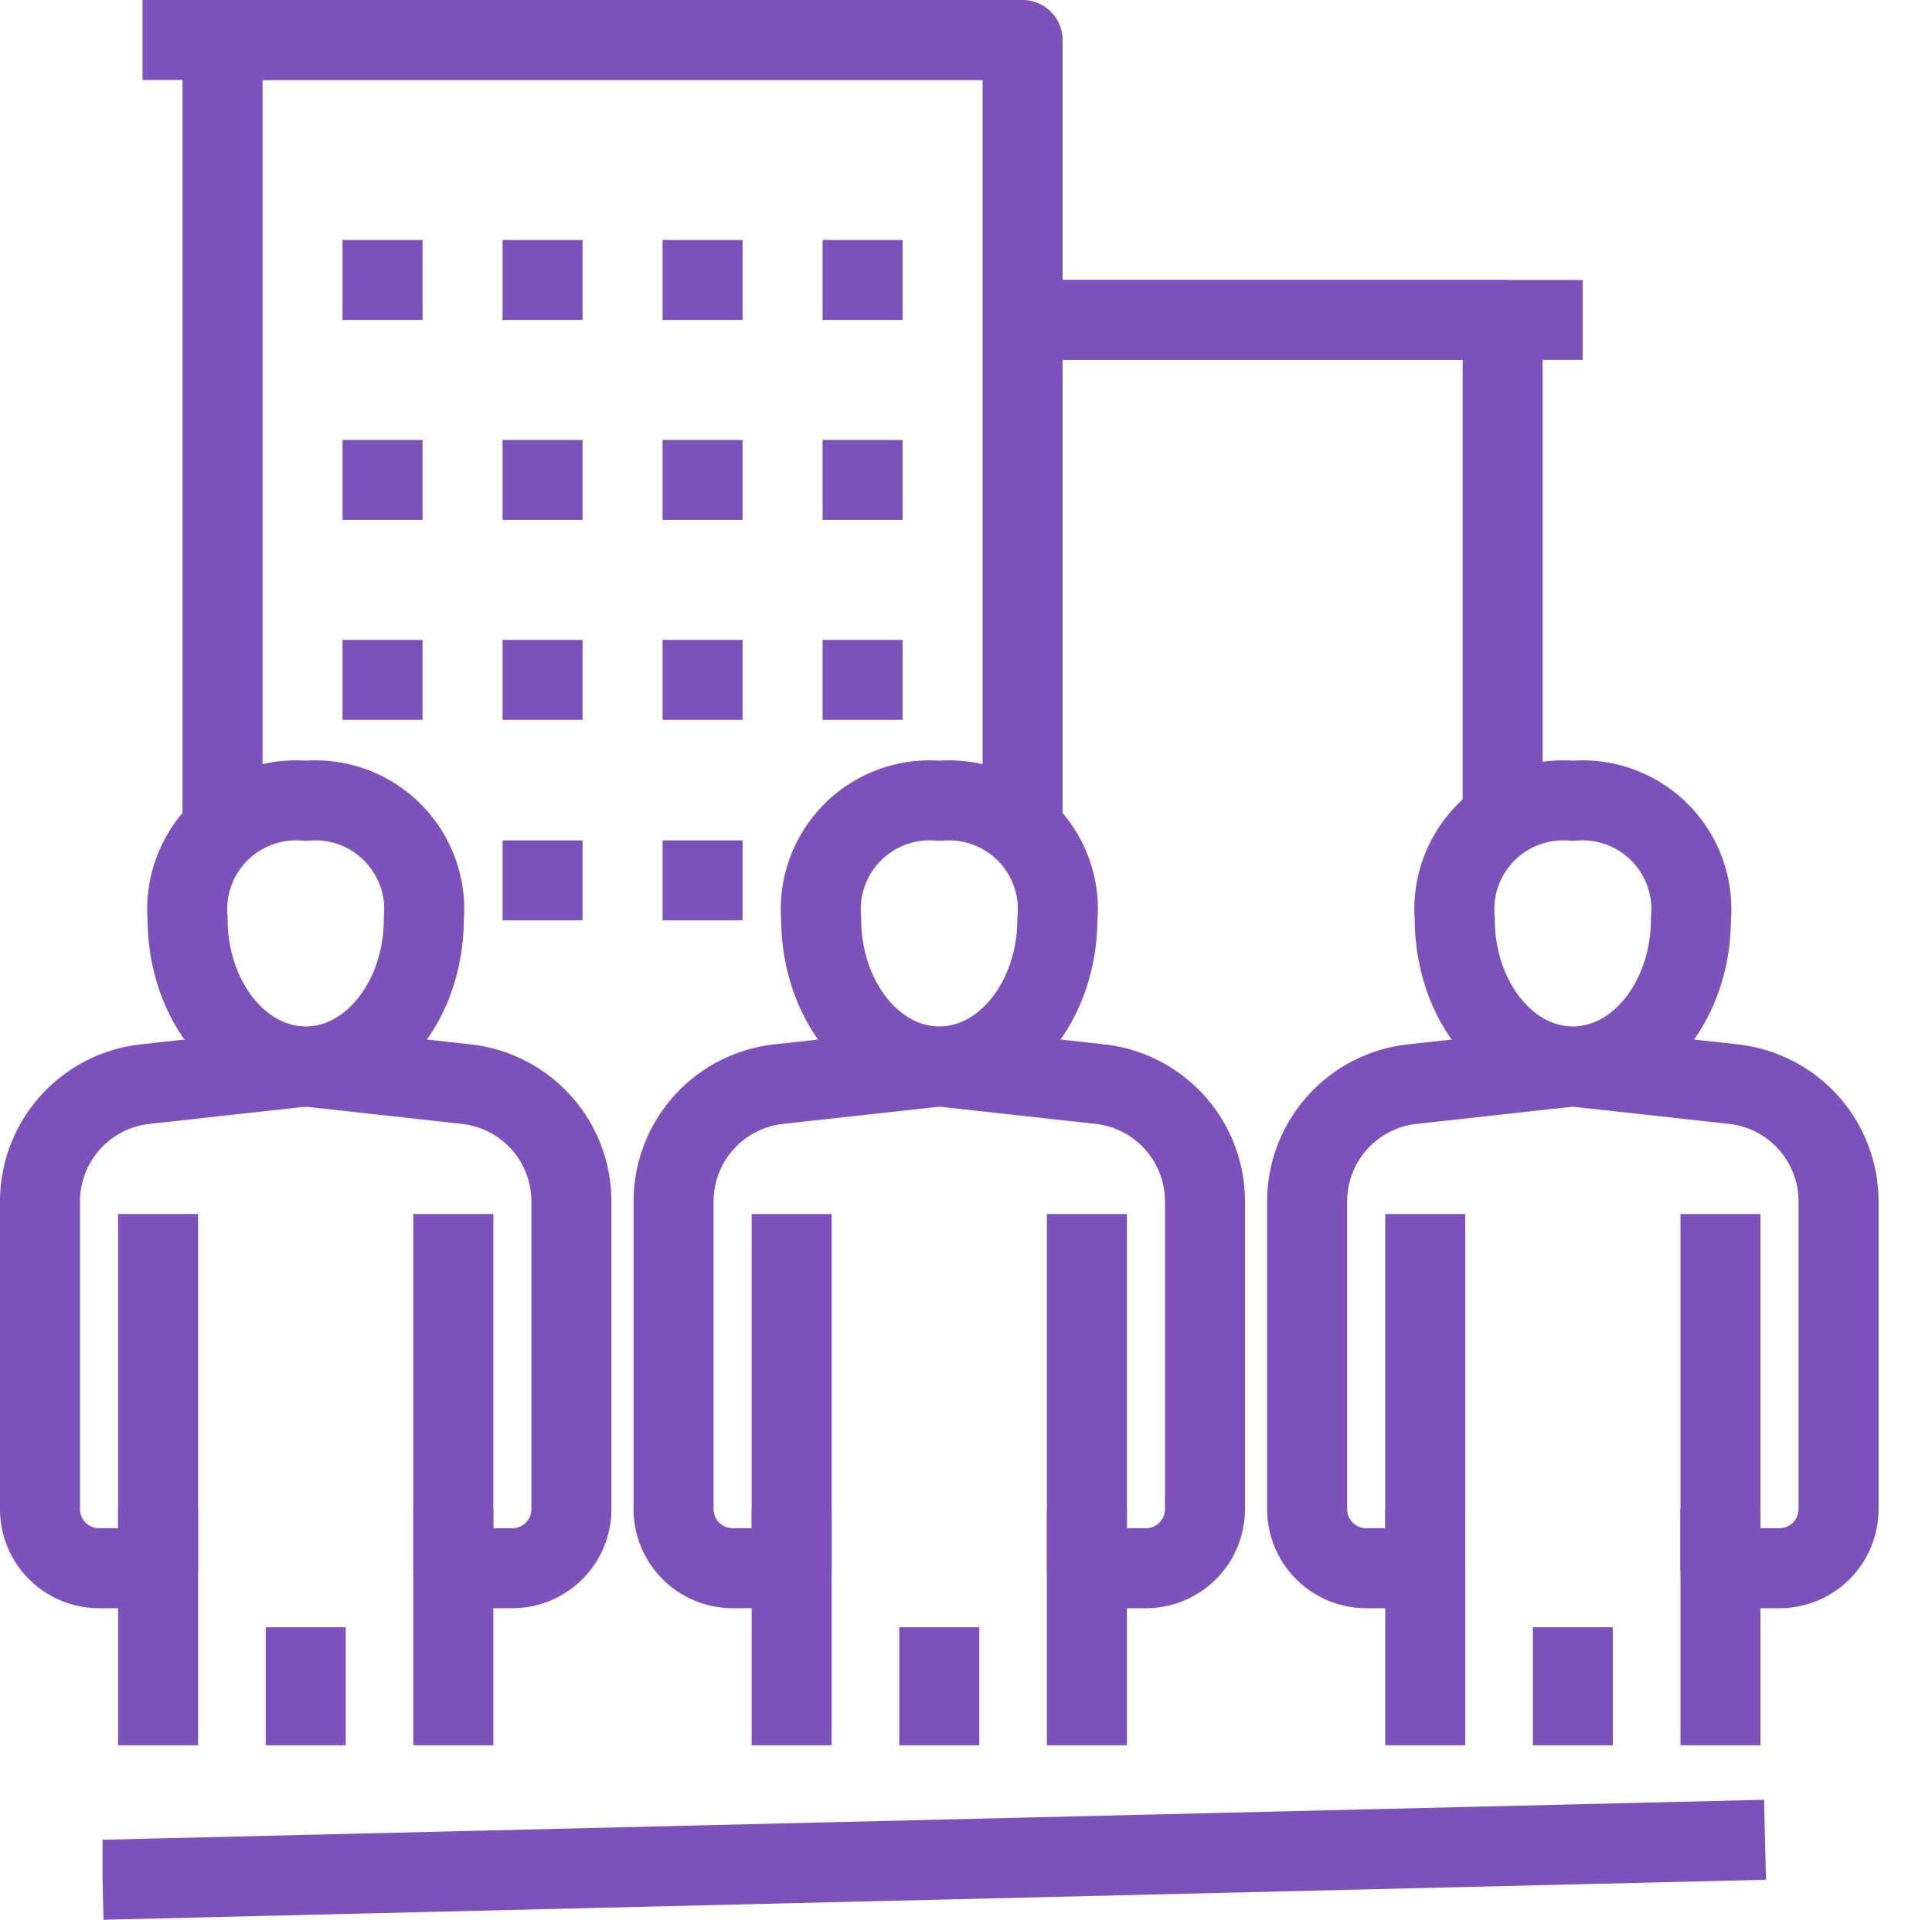
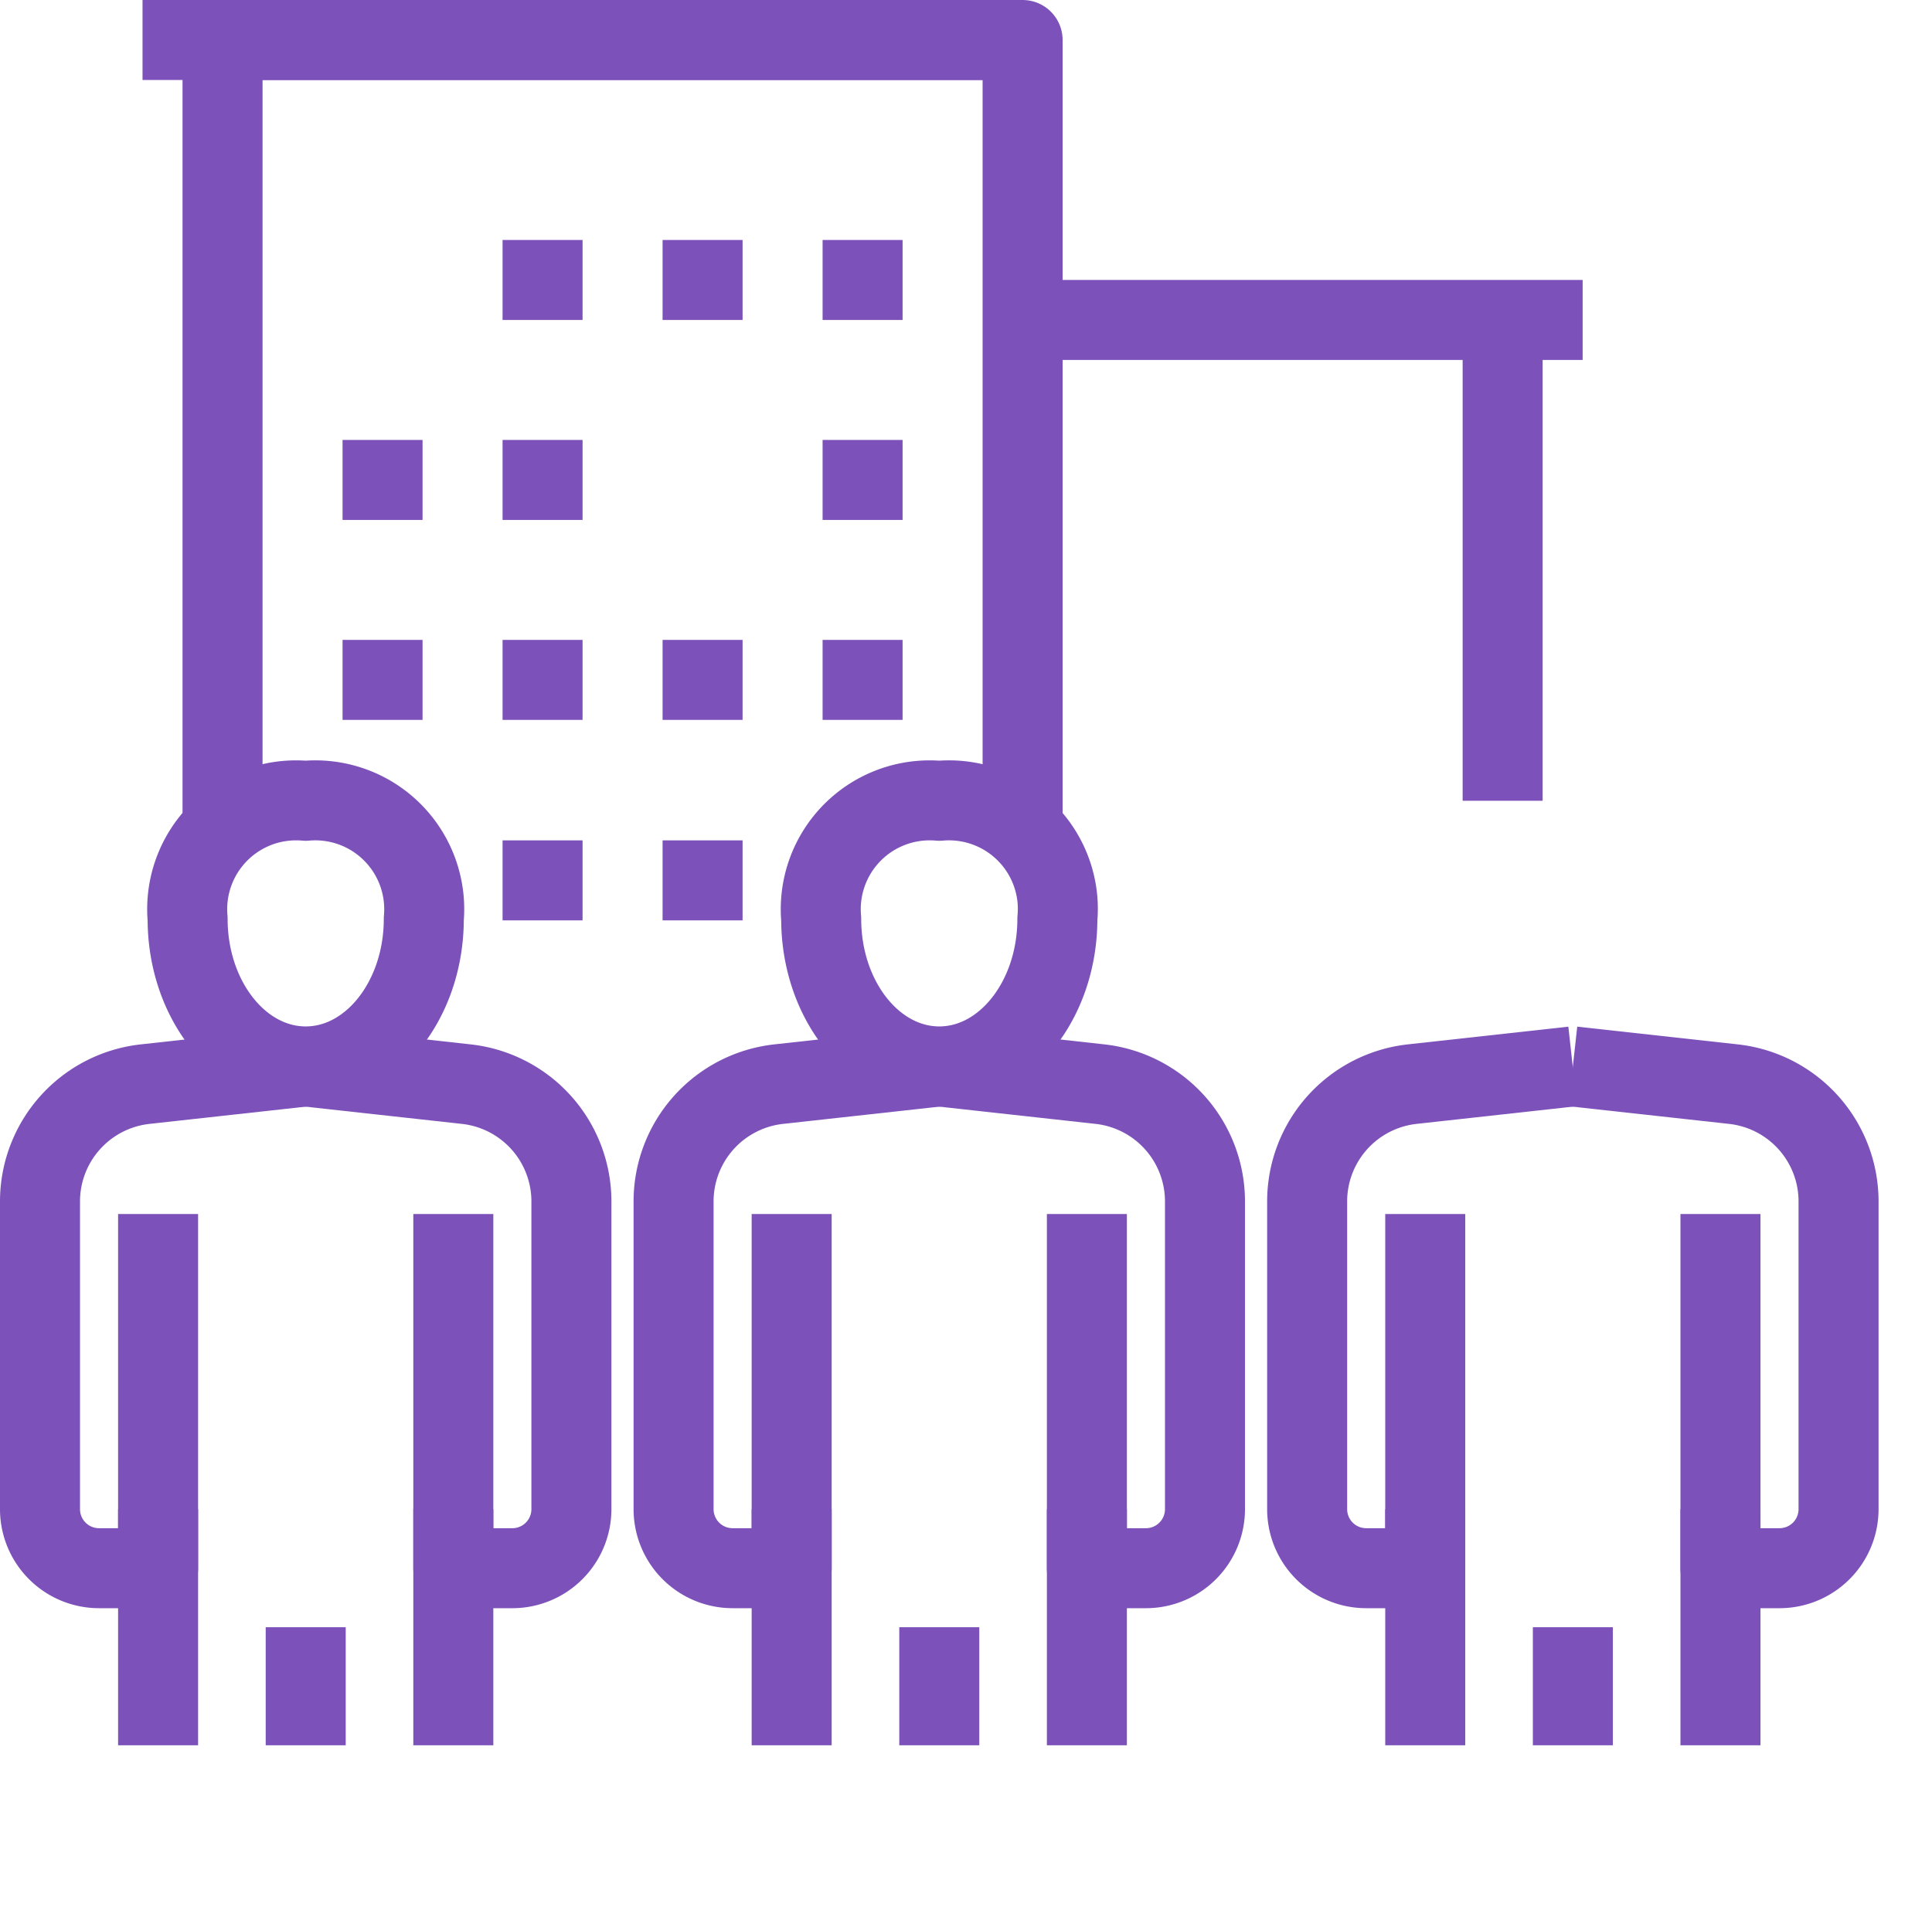
<svg xmlns="http://www.w3.org/2000/svg" id="Groupe_379" data-name="Groupe 379" width="48.296" height="48" viewBox="0 0 48.296 48">
  <defs>
    <clipPath id="clip-path">
      <rect id="Rectangle_301" data-name="Rectangle 301" width="48.296" height="48" fill="none" />
    </clipPath>
    <clipPath id="clip-path-2">
      <rect id="Rectangle_302" data-name="Rectangle 302" width="45.733" height="48" transform="translate(2.563)" fill="none" />
    </clipPath>
  </defs>
  <g id="Groupe_368" data-name="Groupe 368">
    <g id="Groupe_367" data-name="Groupe 367" clip-path="url(#clip-path)">
      <path id="Tracé_514" data-name="Tracé 514" d="M10.594,22.974c0,2.038-1.322,3.69-2.952,3.69S4.69,25.012,4.69,22.974a2.722,2.722,0,0,1,2.47-2.952,2.771,2.771,0,0,1,.482,0,2.722,2.722,0,0,1,2.952,2.47A2.771,2.771,0,0,1,10.594,22.974Z" fill="none" stroke="#7d51ba" stroke-linejoin="round" stroke-width="2" />
      <line id="Ligne_348" data-name="Ligne 348" y2="5.904" transform="translate(3.952 37.734)" fill="none" stroke="#7d51ba" stroke-linejoin="round" stroke-width="2" />
      <line id="Ligne_349" data-name="Ligne 349" y2="2.952" transform="translate(7.642 40.686)" fill="none" stroke="#7d51ba" stroke-linejoin="round" stroke-width="2" />
      <line id="Ligne_350" data-name="Ligne 350" y2="5.904" transform="translate(11.332 37.734)" fill="none" stroke="#7d51ba" stroke-linejoin="round" stroke-width="2" />
      <path id="Tracé_515" data-name="Tracé 515" d="M3.952,30.354V39.21H2.476A1.476,1.476,0,0,1,1,37.734v-7.69a2.951,2.951,0,0,1,2.627-2.937l4.015-.443" fill="none" stroke="#7d51ba" stroke-linejoin="round" stroke-width="2" />
      <path id="Tracé_516" data-name="Tracé 516" d="M11.332,30.354V39.21h1.476a1.476,1.476,0,0,0,1.476-1.476v-7.69a2.951,2.951,0,0,0-2.627-2.937l-4.015-.443" fill="none" stroke="#7d51ba" stroke-linejoin="round" stroke-width="2" />
      <path id="Tracé_517" data-name="Tracé 517" d="M26.432,22.974c0,2.038-1.322,3.69-2.952,3.69s-2.952-1.652-2.952-3.69A2.722,2.722,0,0,1,23,20.022a2.771,2.771,0,0,1,.482,0,2.722,2.722,0,0,1,2.952,2.47A2.771,2.771,0,0,1,26.432,22.974Z" fill="none" stroke="#7d51ba" stroke-linejoin="round" stroke-width="2" />
      <line id="Ligne_351" data-name="Ligne 351" y2="5.904" transform="translate(19.79 37.734)" fill="none" stroke="#7d51ba" stroke-linejoin="round" stroke-width="2" />
      <line id="Ligne_352" data-name="Ligne 352" y2="2.952" transform="translate(23.48 40.686)" fill="none" stroke="#7d51ba" stroke-linejoin="round" stroke-width="2" />
      <line id="Ligne_353" data-name="Ligne 353" y2="5.904" transform="translate(27.17 37.734)" fill="none" stroke="#7d51ba" stroke-linejoin="round" stroke-width="2" />
      <path id="Tracé_518" data-name="Tracé 518" d="M19.79,30.354V39.21H18.314a1.476,1.476,0,0,1-1.476-1.476v-7.69a2.951,2.951,0,0,1,2.627-2.937l4.015-.443" fill="none" stroke="#7d51ba" stroke-linejoin="round" stroke-width="2" />
      <path id="Tracé_519" data-name="Tracé 519" d="M27.17,30.354V39.21h1.476a1.476,1.476,0,0,0,1.476-1.476v-7.69A2.951,2.951,0,0,0,27.5,27.107l-4.015-.443" fill="none" stroke="#7d51ba" stroke-linejoin="round" stroke-width="2" />
-       <path id="Tracé_520" data-name="Tracé 520" d="M42.27,22.974c0,2.038-1.322,3.69-2.952,3.69s-2.952-1.652-2.952-3.69a2.722,2.722,0,0,1,2.47-2.952,2.771,2.771,0,0,1,.482,0,2.722,2.722,0,0,1,2.952,2.47A2.771,2.771,0,0,1,42.27,22.974Z" fill="none" stroke="#7d51ba" stroke-linejoin="round" stroke-width="2" />
      <line id="Ligne_354" data-name="Ligne 354" y2="5.904" transform="translate(35.628 37.734)" fill="none" stroke="#7d51ba" stroke-linejoin="round" stroke-width="2" />
      <line id="Ligne_355" data-name="Ligne 355" y2="2.952" transform="translate(39.318 40.686)" fill="none" stroke="#7d51ba" stroke-linejoin="round" stroke-width="2" />
      <line id="Ligne_356" data-name="Ligne 356" y2="5.904" transform="translate(43.008 37.734)" fill="none" stroke="#7d51ba" stroke-linejoin="round" stroke-width="2" />
      <path id="Tracé_521" data-name="Tracé 521" d="M35.628,30.354V39.21H34.152a1.476,1.476,0,0,1-1.476-1.476v-7.69A2.951,2.951,0,0,1,35.3,27.107l4.015-.443" fill="none" stroke="#7d51ba" stroke-linejoin="round" stroke-width="2" />
      <path id="Tracé_522" data-name="Tracé 522" d="M43.008,30.354V39.21h1.476a1.476,1.476,0,0,0,1.476-1.476v-7.69a2.951,2.951,0,0,0-2.627-2.937l-4.015-.443" fill="none" stroke="#7d51ba" stroke-linejoin="round" stroke-width="2" />
    </g>
  </g>
  <g id="Groupe_370" data-name="Groupe 370">
    <g id="Groupe_369" data-name="Groupe 369" clip-path="url(#clip-path-2)">
-       <line id="Ligne_357" data-name="Ligne 357" y1="1" x2="41.559" transform="translate(2.563 46)" fill="none" stroke="#7d51ba" stroke-linejoin="round" stroke-width="2" />
-     </g>
+       </g>
  </g>
  <g id="Groupe_372" data-name="Groupe 372">
    <g id="Groupe_371" data-name="Groupe 371" clip-path="url(#clip-path)">
      <line id="Ligne_358" data-name="Ligne 358" x2="2" transform="translate(8.563 17)" fill="none" stroke="#7d51ba" stroke-linejoin="round" stroke-width="2" />
      <line id="Ligne_359" data-name="Ligne 359" x2="2" transform="translate(12.563 17)" fill="none" stroke="#7d51ba" stroke-linejoin="round" stroke-width="2" />
      <line id="Ligne_360" data-name="Ligne 360" x2="2" transform="translate(16.563 17)" fill="none" stroke="#7d51ba" stroke-linejoin="round" stroke-width="2" />
      <line id="Ligne_361" data-name="Ligne 361" x2="2" transform="translate(8.563 12)" fill="none" stroke="#7d51ba" stroke-linejoin="round" stroke-width="2" />
      <line id="Ligne_362" data-name="Ligne 362" x2="2" transform="translate(12.563 12)" fill="none" stroke="#7d51ba" stroke-linejoin="round" stroke-width="2" />
-       <line id="Ligne_363" data-name="Ligne 363" x2="2" transform="translate(16.563 12)" fill="none" stroke="#7d51ba" stroke-linejoin="round" stroke-width="2" />
-       <line id="Ligne_364" data-name="Ligne 364" x2="2" transform="translate(8.563 7)" fill="none" stroke="#7d51ba" stroke-linejoin="round" stroke-width="2" />
      <line id="Ligne_365" data-name="Ligne 365" x2="2" transform="translate(12.563 7)" fill="none" stroke="#7d51ba" stroke-linejoin="round" stroke-width="2" />
      <line id="Ligne_366" data-name="Ligne 366" x2="2" transform="translate(16.563 7)" fill="none" stroke="#7d51ba" stroke-linejoin="round" stroke-width="2" />
      <line id="Ligne_367" data-name="Ligne 367" x2="2" transform="translate(20.563 12)" fill="none" stroke="#7d51ba" stroke-linejoin="round" stroke-width="2" />
      <line id="Ligne_368" data-name="Ligne 368" x2="2" transform="translate(20.563 17)" fill="none" stroke="#7d51ba" stroke-linejoin="round" stroke-width="2" />
      <line id="Ligne_369" data-name="Ligne 369" x2="2" transform="translate(12.563 22.012)" fill="none" stroke="#7d51ba" stroke-linejoin="round" stroke-width="2" />
      <line id="Ligne_370" data-name="Ligne 370" x2="2" transform="translate(16.563 22.012)" fill="none" stroke="#7d51ba" stroke-linejoin="round" stroke-width="2" />
      <line id="Ligne_371" data-name="Ligne 371" x2="2" transform="translate(20.563 7)" fill="none" stroke="#7d51ba" stroke-linejoin="round" stroke-width="2" />
      <line id="Ligne_372" data-name="Ligne 372" x2="14" transform="translate(25.563 8)" fill="none" stroke="#7d51ba" stroke-linejoin="round" stroke-width="2" />
    </g>
  </g>
  <g id="Groupe_374" data-name="Groupe 374">
    <g id="Groupe_373" data-name="Groupe 373" clip-path="url(#clip-path-2)">
      <path id="Tracé_523" data-name="Tracé 523" d="M25.563,20.974V1h-20V21.022" fill="none" stroke="#7d51ba" stroke-linejoin="round" stroke-width="2" />
    </g>
  </g>
  <g id="Groupe_376" data-name="Groupe 376">
    <g id="Groupe_375" data-name="Groupe 375" clip-path="url(#clip-path)">
-       <path id="Tracé_524" data-name="Tracé 524" d="M37.563,20.022V8H25.813" fill="none" stroke="#7d51ba" stroke-linejoin="round" stroke-width="2" />
+       <path id="Tracé_524" data-name="Tracé 524" d="M37.563,20.022V8" fill="none" stroke="#7d51ba" stroke-linejoin="round" stroke-width="2" />
    </g>
  </g>
  <g id="Groupe_378" data-name="Groupe 378">
    <g id="Groupe_377" data-name="Groupe 377" clip-path="url(#clip-path-2)">
      <line id="Ligne_373" data-name="Ligne 373" x2="22" transform="translate(3.563 1)" fill="none" stroke="#7d51ba" stroke-linejoin="round" stroke-width="2" />
    </g>
  </g>
</svg>